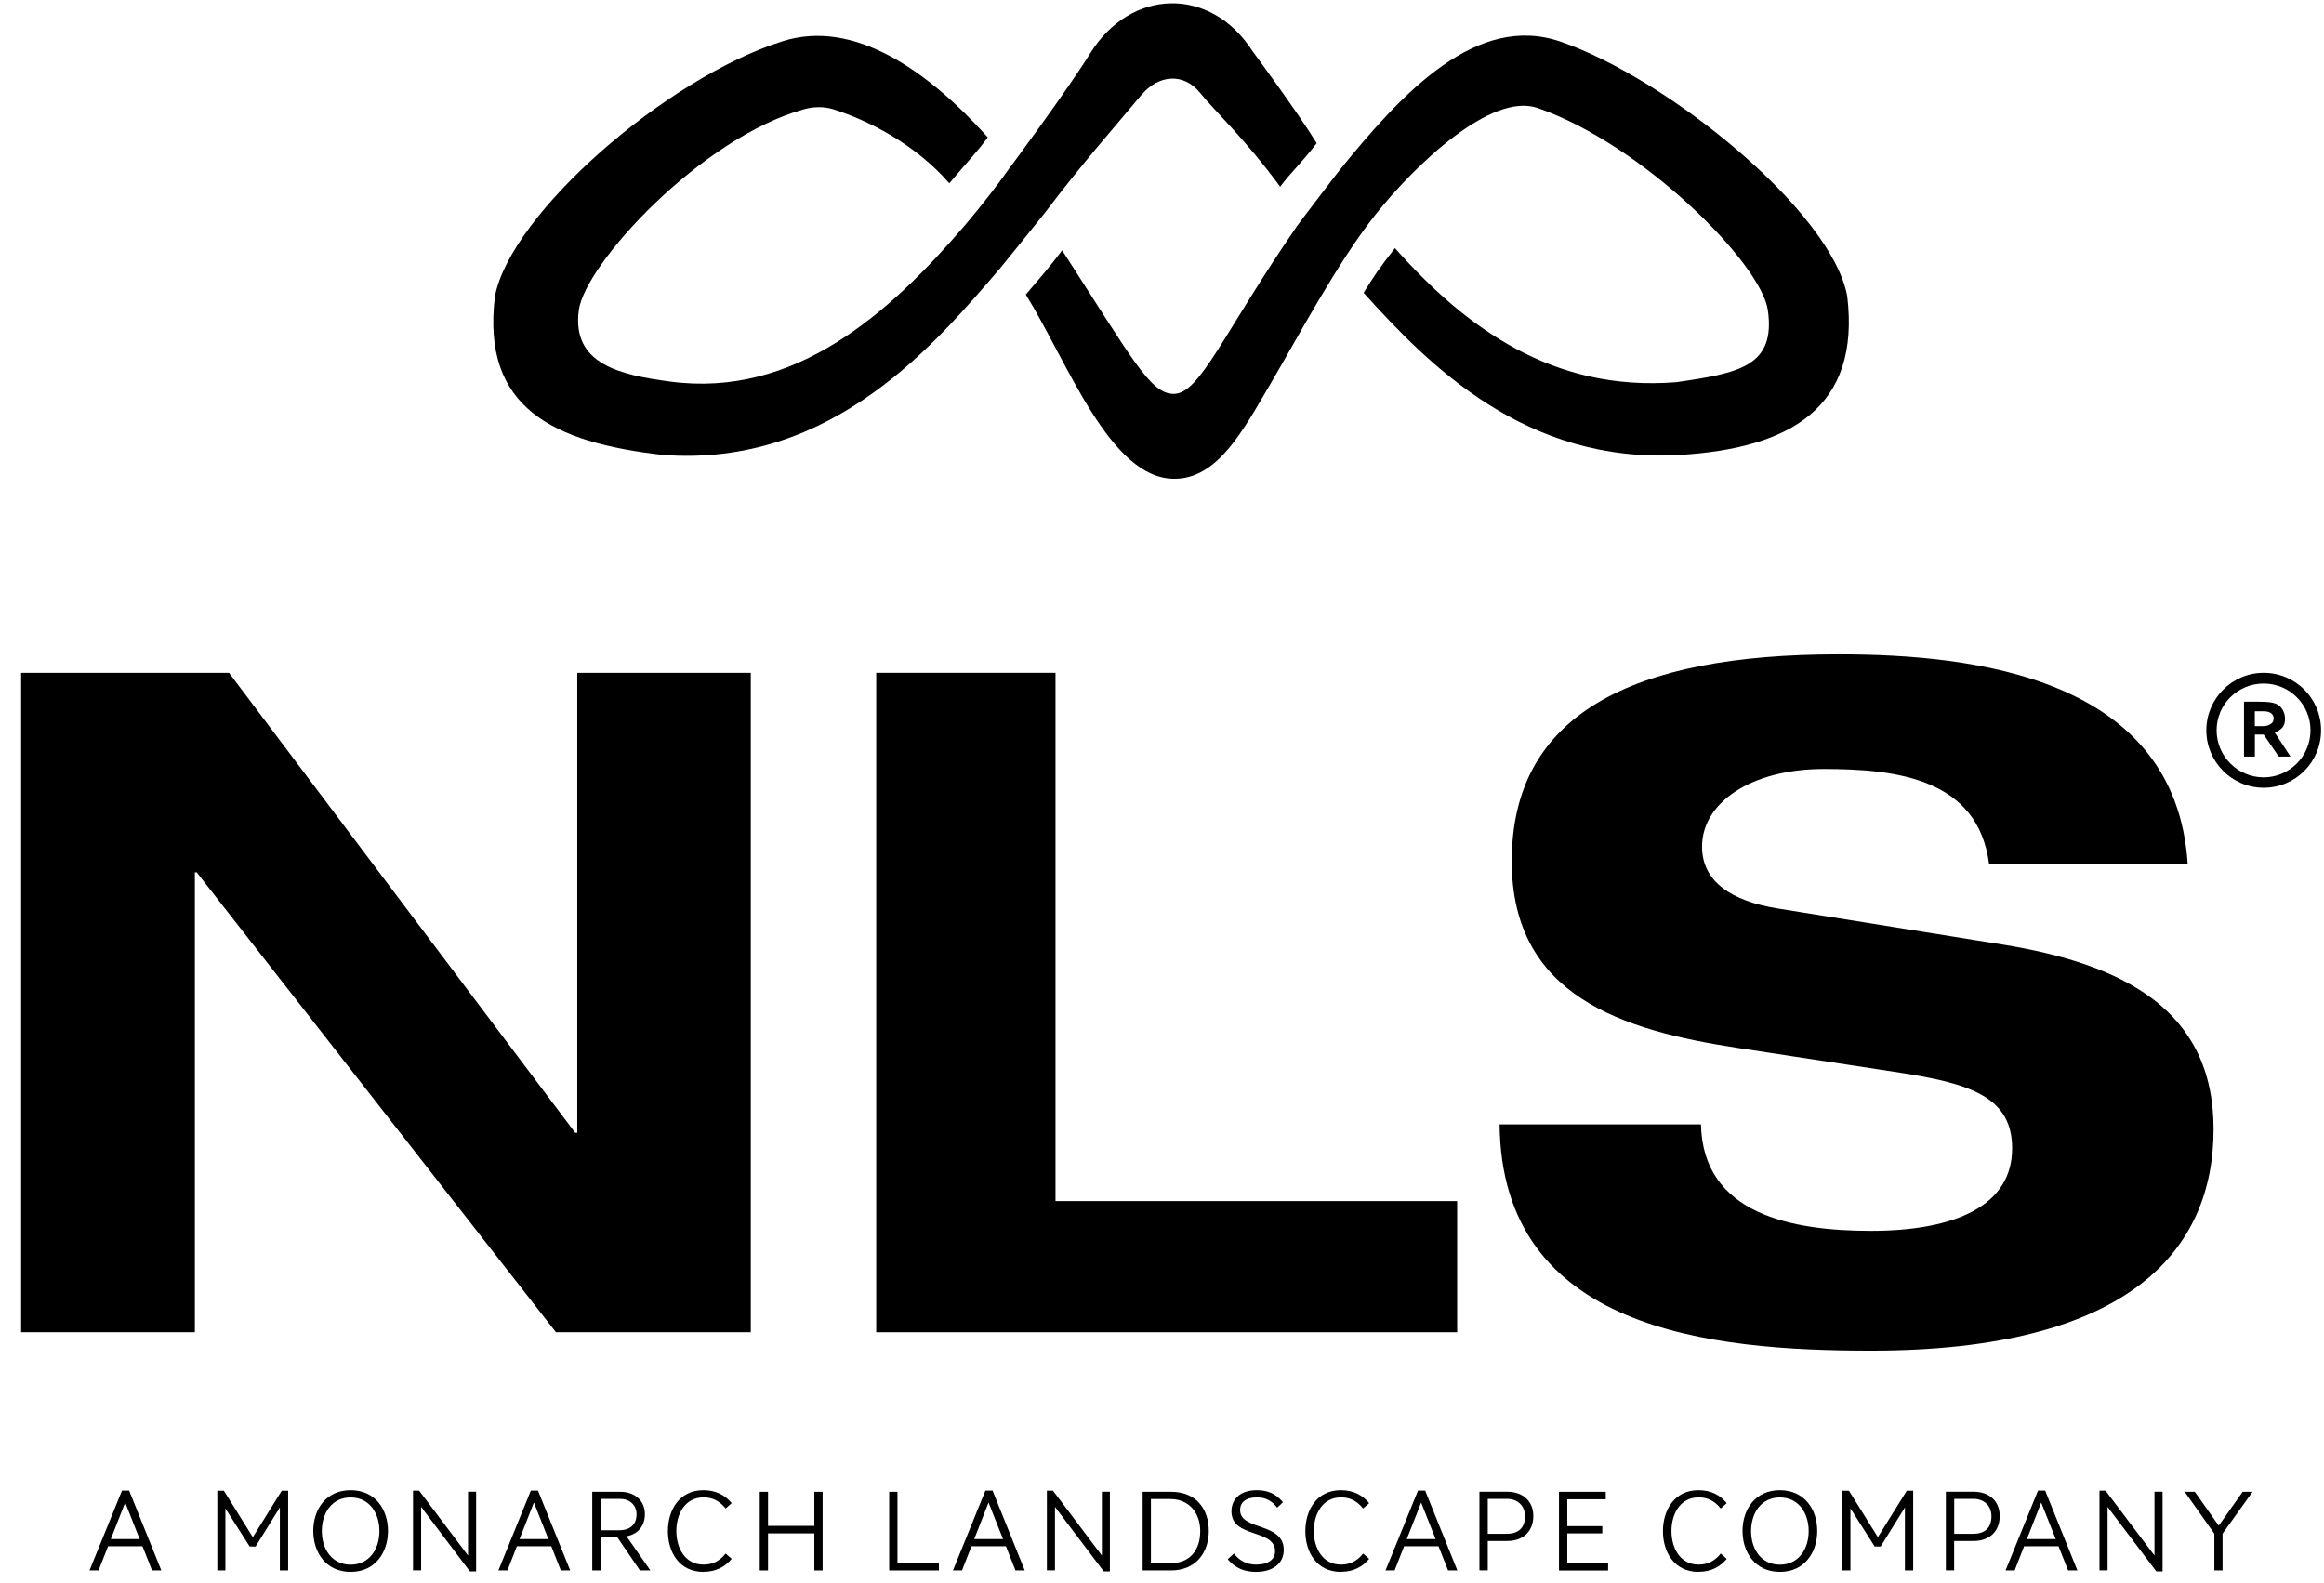
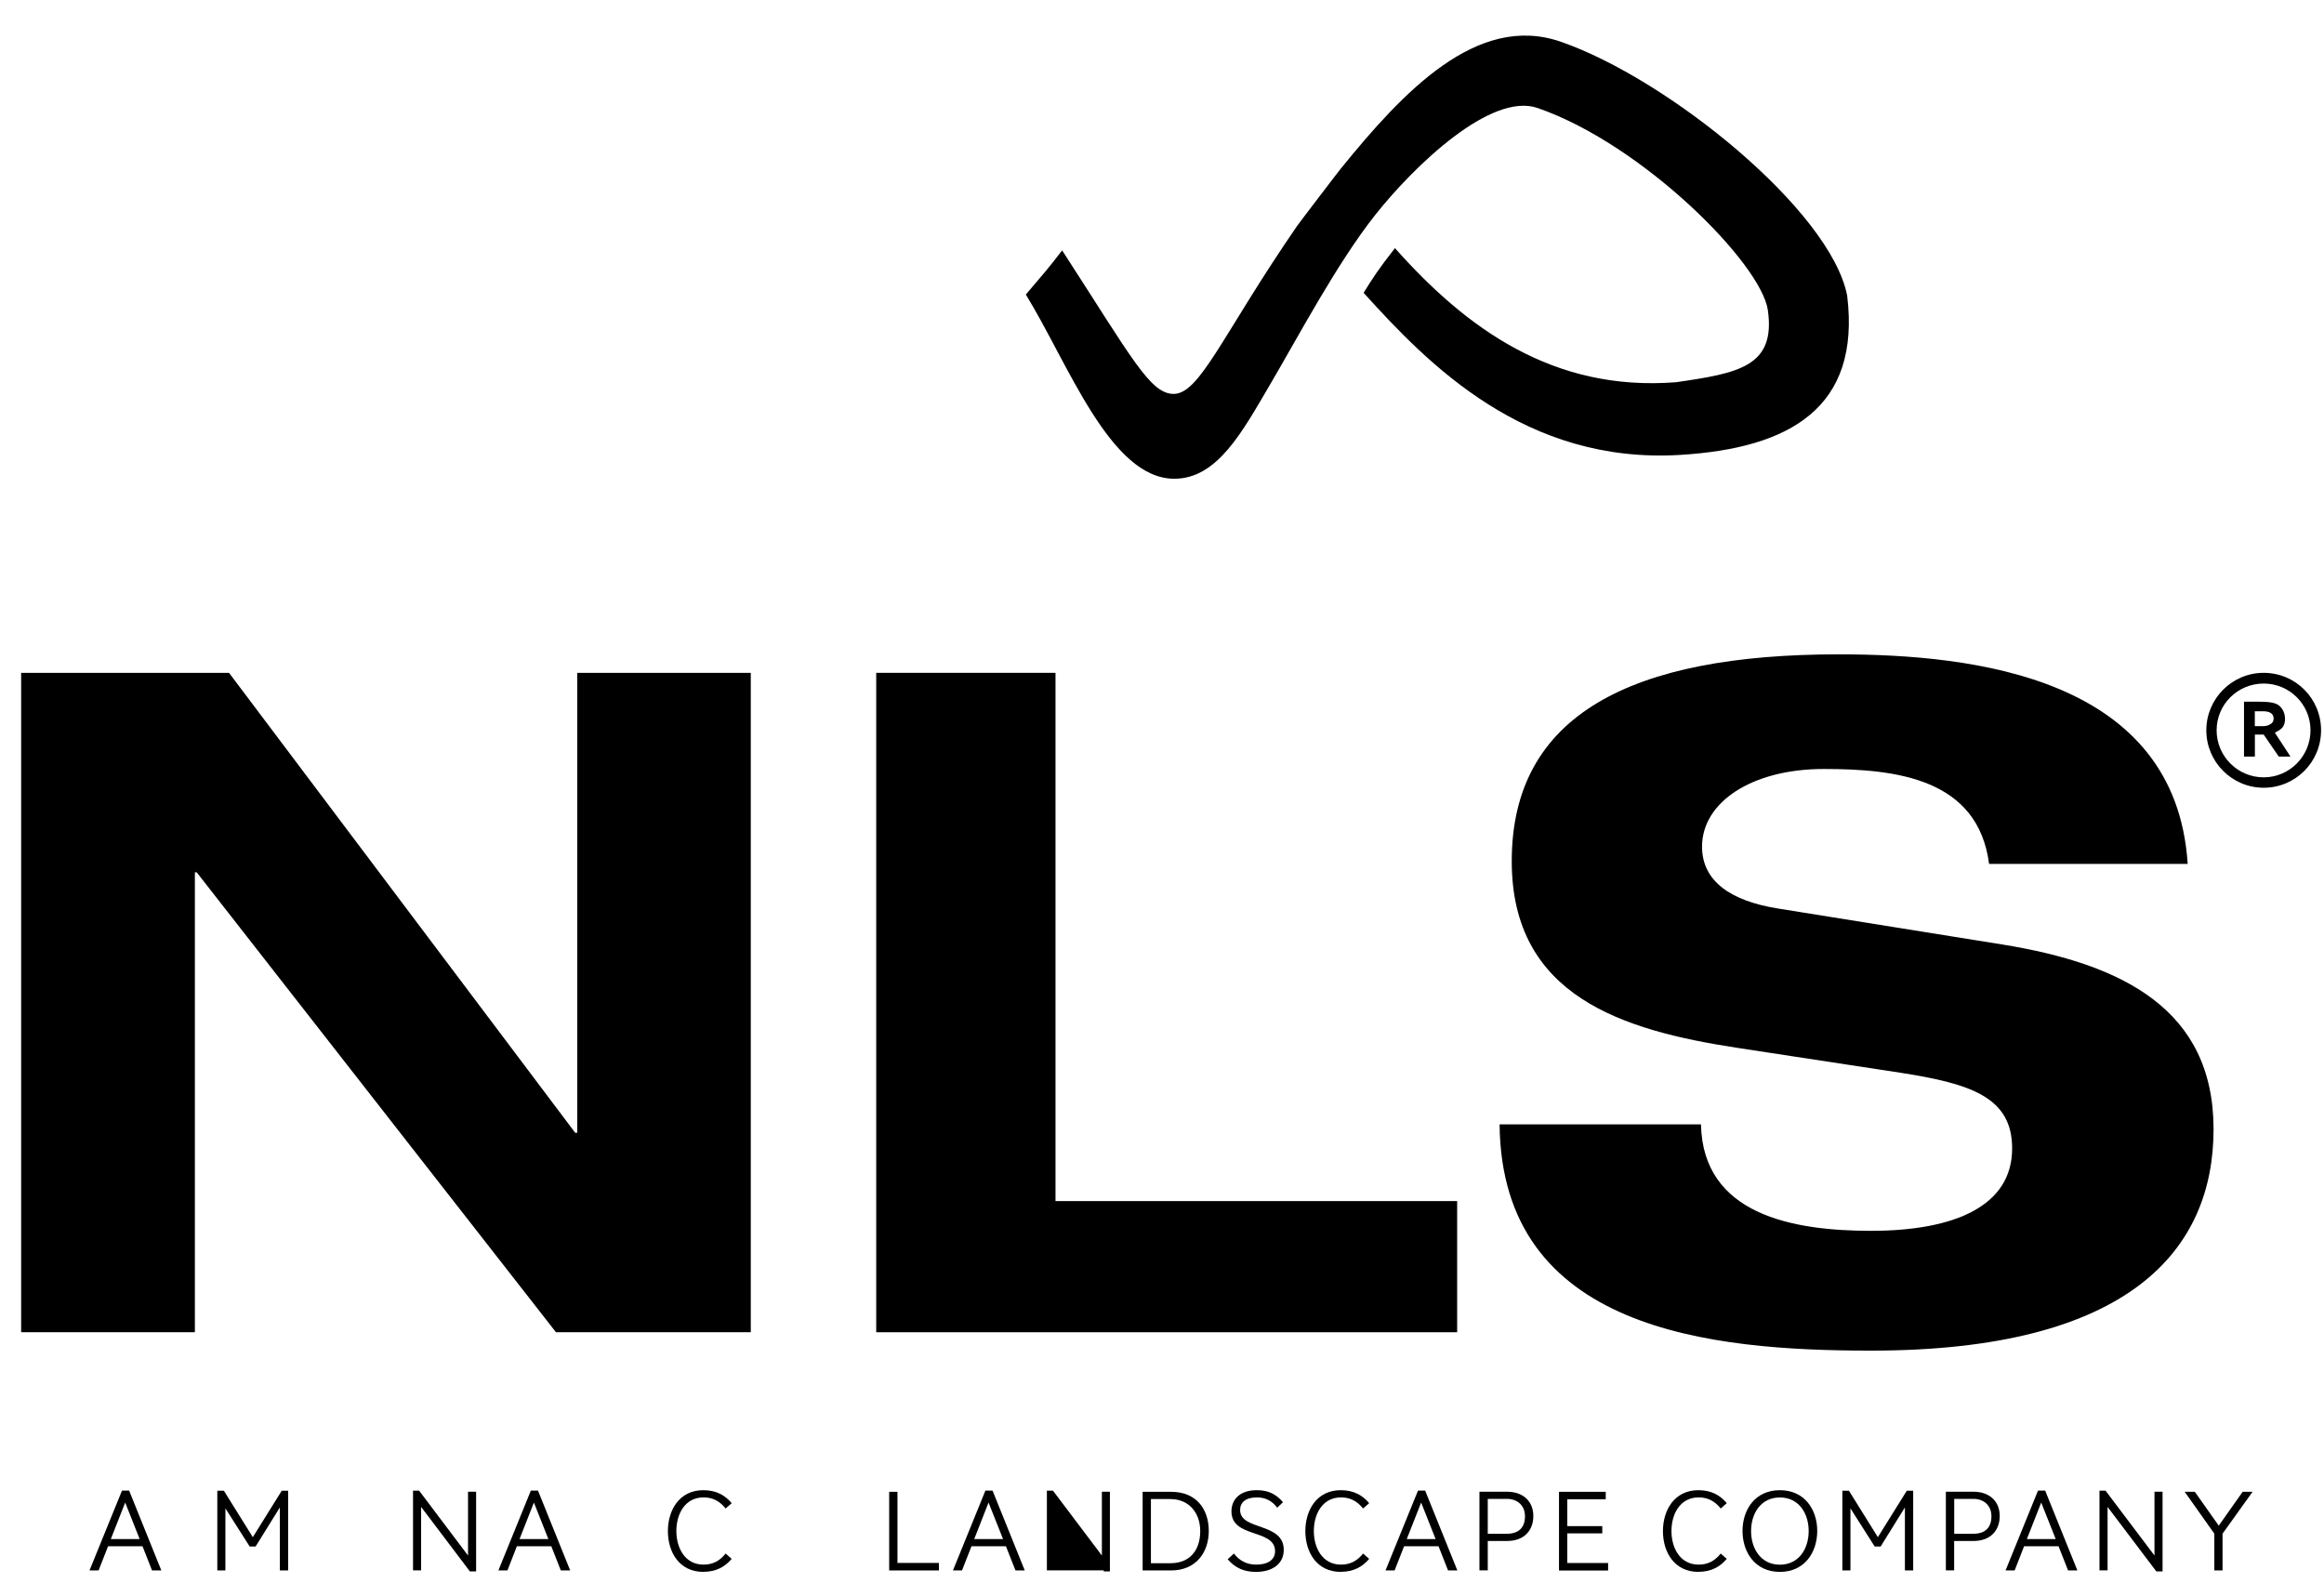
<svg xmlns="http://www.w3.org/2000/svg" width="69" height="47" viewBox="0 0 69 47" fill="none">
  <path d="M17.139 19.978H22.291V39.557H16.507L5.841 25.902H5.786V39.557H0.628V19.978H6.8L17.078 33.635H17.139V19.978Z" fill="black" />
  <path d="M26.015 19.978H31.338V35.663H43.263V39.557H26.015V19.978Z" fill="black" />
  <path d="M59.057 25.656C58.727 23.107 56.287 22.833 54.147 22.833C52.006 22.833 50.534 23.823 50.534 25.138C50.534 26.178 51.407 26.753 52.778 26.974L59.442 28.043C63.005 28.618 65.721 29.961 65.721 33.528C65.721 37.095 63.255 40.103 55.549 40.103C50.778 40.103 44.581 39.5 44.523 33.385H50.502C50.558 36.075 53.244 36.546 55.549 36.546C58.045 36.546 59.741 35.804 59.741 34.099C59.741 32.59 58.537 32.179 56.424 31.852L51.574 31.112C48.173 30.592 44.884 29.578 44.884 25.571C44.884 21.214 48.447 19.429 54.589 19.429C58.616 19.429 64.594 20.113 64.953 25.652H59.057V25.656Z" fill="black" />
  <path d="M67.209 19.978C66.268 19.978 65.506 20.746 65.506 21.684C65.506 22.623 66.268 23.39 67.209 23.39C68.149 23.39 68.913 22.631 68.913 21.684C68.913 20.738 68.153 19.978 67.209 19.978ZM67.209 23.081C66.441 23.081 65.812 22.458 65.812 21.684C65.812 20.911 66.441 20.296 67.209 20.296C67.976 20.296 68.599 20.915 68.599 21.684C68.599 22.454 67.976 23.081 67.209 23.081Z" fill="black" />
  <path d="M66.623 20.835H67.067C67.299 20.835 67.464 20.853 67.555 20.889C67.647 20.921 67.716 20.984 67.766 21.064C67.817 21.147 67.843 21.242 67.843 21.345C67.843 21.448 67.819 21.524 67.776 21.589C67.73 21.651 67.647 21.702 67.54 21.754L68.004 22.464H67.657L67.208 21.811H66.948V22.464H66.625V20.833L66.623 20.835ZM66.946 21.119V21.561H67.202C67.298 21.561 67.373 21.532 67.444 21.478C67.484 21.446 67.504 21.395 67.504 21.331C67.504 21.274 67.484 21.222 67.434 21.181C67.387 21.143 67.308 21.119 67.202 21.119H66.946Z" fill="black" />
  <path d="M4.514 46.63L4.231 45.911H3.209L2.927 46.63H2.657L3.622 44.259H3.834L4.79 46.63H4.516H4.514ZM3.292 45.699H4.147L3.717 44.614L3.29 45.699H3.292Z" fill="black" />
  <path d="M8.309 46.63V44.759L7.589 45.919H7.413L6.692 44.787V46.63H6.452V44.263H6.647L7.506 45.642L8.365 44.263H8.555V46.63H8.309Z" fill="black" />
-   <path d="M10.41 46.673C9.676 46.673 9.301 46.092 9.301 45.457C9.301 44.822 9.676 44.247 10.41 44.247C11.144 44.247 11.519 44.822 11.519 45.457C11.519 46.092 11.144 46.673 10.41 46.673ZM10.41 44.463C9.845 44.463 9.555 44.937 9.555 45.461C9.555 45.985 9.847 46.459 10.41 46.459C10.974 46.459 11.265 45.985 11.265 45.461C11.265 44.937 10.974 44.463 10.41 44.463Z" fill="black" />
  <path d="M13.951 46.659L12.503 44.743V46.628H12.263V44.261H12.444L13.896 46.187V44.293H14.136V46.659H13.951Z" fill="black" />
  <path d="M16.651 46.63L16.368 45.911H15.346L15.066 46.63H14.797L15.761 44.259H15.973L16.929 46.63H16.655H16.651ZM15.428 45.699H16.282L15.852 44.614L15.425 45.699H15.428Z" fill="black" />
-   <path d="M19 46.63L18.332 45.65H17.83V46.63H17.584V44.295H18.423C18.822 44.295 19.147 44.537 19.147 44.959C19.147 45.348 18.897 45.566 18.6 45.614L19.31 46.63H19.002H19ZM18.411 44.505H17.83V45.437H18.387C18.681 45.437 18.899 45.288 18.899 44.963C18.899 44.679 18.685 44.505 18.411 44.505Z" fill="black" />
  <path d="M20.883 46.673C20.163 46.673 19.83 46.08 19.83 45.463C19.83 44.846 20.163 44.247 20.883 44.247C21.26 44.247 21.528 44.396 21.724 44.632L21.544 44.791C21.359 44.558 21.145 44.461 20.889 44.461C20.331 44.461 20.081 44.963 20.081 45.459C20.081 45.955 20.331 46.457 20.889 46.457C21.145 46.457 21.361 46.36 21.544 46.128L21.724 46.286C21.526 46.522 21.26 46.671 20.883 46.671V46.673Z" fill="black" />
-   <path d="M24.178 46.63V45.529H22.803V46.63H22.557V44.295H22.803V45.306H24.178V44.295H24.424V46.63H24.178Z" fill="black" />
  <path d="M26.4 46.63V44.295H26.646V46.407H27.876V46.63H26.4Z" fill="black" />
  <path d="M30.15 46.63L29.866 45.911H28.844L28.562 46.63H28.293L29.257 44.259H29.469L30.425 46.63H30.152H30.15ZM28.926 45.699H29.781L29.35 44.614L28.924 45.699H28.926Z" fill="black" />
-   <path d="M32.77 46.659L31.322 44.743V46.628H31.082V44.261H31.263L32.715 46.187V44.293H32.953V46.659H32.769H32.77Z" fill="black" />
+   <path d="M32.77 46.659V46.628H31.082V44.261H31.263L32.715 46.187V44.293H32.953V46.659H32.769H32.77Z" fill="black" />
  <path d="M34.77 46.63H33.925V44.295H34.77C35.536 44.295 35.889 44.828 35.889 45.459C35.889 46.09 35.512 46.63 34.77 46.63ZM34.753 44.509H34.171V46.415H34.753C35.338 46.415 35.635 46.017 35.635 45.463C35.635 44.91 35.292 44.511 34.753 44.511V44.509Z" fill="black" />
  <path d="M37.292 46.673C36.952 46.673 36.679 46.566 36.45 46.298L36.635 46.128C36.794 46.332 37.002 46.457 37.3 46.457C37.661 46.457 37.857 46.298 37.857 46.062C37.857 45.38 36.562 45.687 36.562 44.874C36.562 44.553 36.78 44.247 37.313 44.247C37.635 44.247 37.875 44.348 38.093 44.604L37.92 44.767C37.772 44.568 37.577 44.461 37.321 44.461C36.974 44.461 36.819 44.618 36.819 44.836C36.819 45.453 38.115 45.193 38.115 46.019C38.115 46.445 37.762 46.673 37.294 46.673H37.292Z" fill="black" />
  <path d="M39.809 46.673C39.089 46.673 38.756 46.08 38.756 45.463C38.756 44.846 39.089 44.247 39.809 44.247C40.186 44.247 40.454 44.396 40.651 44.632L40.47 44.791C40.285 44.558 40.071 44.461 39.815 44.461C39.258 44.461 39.008 44.963 39.008 45.459C39.008 45.955 39.258 46.457 39.815 46.457C40.071 46.457 40.287 46.36 40.47 46.128L40.651 46.286C40.452 46.522 40.186 46.671 39.809 46.671V46.673Z" fill="black" />
  <path d="M42.993 46.63L42.71 45.911H41.688L41.406 46.63H41.136L42.101 44.259H42.313L43.269 46.63H42.995H42.993ZM41.769 45.699H42.624L42.194 44.614L41.767 45.699H41.769Z" fill="black" />
  <path d="M44.747 45.755H44.172V46.628H43.925V44.293H44.751C45.211 44.293 45.525 44.57 45.525 45.013C45.525 45.455 45.237 45.755 44.749 45.755H44.747ZM44.739 44.505H44.172V45.541H44.737C45.094 45.541 45.277 45.354 45.277 45.021C45.277 44.713 45.064 44.505 44.739 44.505Z" fill="black" />
  <path d="M46.287 46.63V44.295H47.675V44.517H46.533V45.314H47.572V45.529H46.533V46.409H47.745V46.632H46.287V46.63Z" fill="black" />
  <path d="M50.427 46.673C49.707 46.673 49.373 46.08 49.373 45.463C49.373 44.846 49.707 44.247 50.427 44.247C50.804 44.247 51.072 44.396 51.268 44.632L51.088 44.791C50.903 44.558 50.689 44.461 50.433 44.461C49.876 44.461 49.626 44.963 49.626 45.459C49.626 45.955 49.876 46.457 50.433 46.457C50.689 46.457 50.905 46.36 51.088 46.128L51.268 46.286C51.07 46.522 50.804 46.671 50.427 46.671V46.673Z" fill="black" />
  <path d="M52.845 46.673C52.111 46.673 51.736 46.092 51.736 45.457C51.736 44.822 52.111 44.247 52.845 44.247C53.579 44.247 53.954 44.822 53.954 45.457C53.954 46.092 53.579 46.673 52.845 46.673ZM52.845 44.463C52.28 44.463 51.99 44.937 51.99 45.461C51.99 45.985 52.282 46.459 52.845 46.459C53.408 46.459 53.7 45.985 53.7 45.461C53.7 44.937 53.408 44.463 52.845 44.463Z" fill="black" />
  <path d="M56.557 46.63V44.759L55.837 45.919H55.66L54.94 44.787V46.63H54.7V44.263H54.895L55.754 45.642L56.613 44.263H56.803V46.63H56.557Z" fill="black" />
  <path d="M58.594 45.755H58.019V46.628H57.773V44.293H58.599C59.059 44.293 59.372 44.57 59.372 45.013C59.372 45.455 59.084 45.755 58.596 45.755H58.594ZM58.589 44.505H58.021V45.541H58.587C58.944 45.541 59.126 45.354 59.126 45.021C59.126 44.713 58.914 44.505 58.589 44.505Z" fill="black" />
  <path d="M61.402 46.63L61.118 45.911H60.096L59.815 46.63H59.545L60.509 44.259H60.721L61.678 46.63H61.404H61.402ZM60.18 45.699H61.035L60.604 44.614L60.178 45.699H60.18Z" fill="black" />
  <path d="M64.022 46.659L62.574 44.743V46.628H62.334V44.261H62.514L63.967 46.187V44.293H64.207V46.659H64.022Z" fill="black" />
  <path d="M65.744 46.63V45.538L64.864 44.295H65.165L65.875 45.3L66.585 44.295H66.879L65.988 45.538V46.63H65.742H65.744Z" fill="black" />
-   <path d="M31.029 6.311C32.142 4.839 33.07 3.8 33.879 2.83C34.403 2.203 35.145 2.163 35.625 2.75C36.105 3.34 36.948 4.103 38.008 5.544C38.379 5.056 38.629 4.857 39.093 4.252C38.522 3.32 37.19 1.522 37.19 1.522C35.939 -0.426 33.564 -0.348 32.366 1.588C31.685 2.687 29.967 5.002 29.965 5.002C29.646 5.449 29.197 6.044 28.648 6.69C26.402 9.307 23.603 11.825 19.891 11.329C18.421 11.132 16.969 10.819 17.185 9.21C17.37 7.833 20.826 4.082 23.879 3.242C24.168 3.163 24.474 3.159 24.758 3.25C25.763 3.574 27.15 4.254 28.186 5.443C28.743 4.776 29.031 4.494 29.326 4.076C27.555 2.108 25.363 0.552 23.234 1.225C19.768 2.318 15.169 6.345 14.695 8.795C14.287 12.128 16.443 13.132 19.653 13.505C24.75 13.906 27.843 10.105 29.68 7.982C29.683 7.986 31.032 6.313 31.029 6.31V6.311Z" fill="black" />
  <path d="M54.843 8.78C54.353 6.248 49.512 2.334 46.334 1.237C43.85 0.38 41.652 2.737 39.819 4.994C39.815 4.99 38.502 6.712 38.506 6.716C36.304 9.916 35.627 11.704 34.84 11.696C34.145 11.688 33.608 10.634 31.535 7.434C31.124 7.974 30.953 8.161 30.457 8.746C31.717 10.789 32.957 14.215 34.865 14.215C36.147 14.215 36.887 12.815 37.712 11.412C38.538 10.009 39.698 7.807 40.847 6.361C41.997 4.917 44.269 2.729 45.652 3.207C48.774 4.286 52.292 7.827 52.488 9.21C52.724 10.877 51.631 11.079 49.762 11.349C46.114 11.634 43.533 9.75 41.416 7.367C40.918 8.006 40.765 8.244 40.486 8.694C42.398 10.811 45.283 13.787 49.887 13.507C53.137 13.309 55.25 12.112 54.843 8.78Z" fill="black" />
</svg>